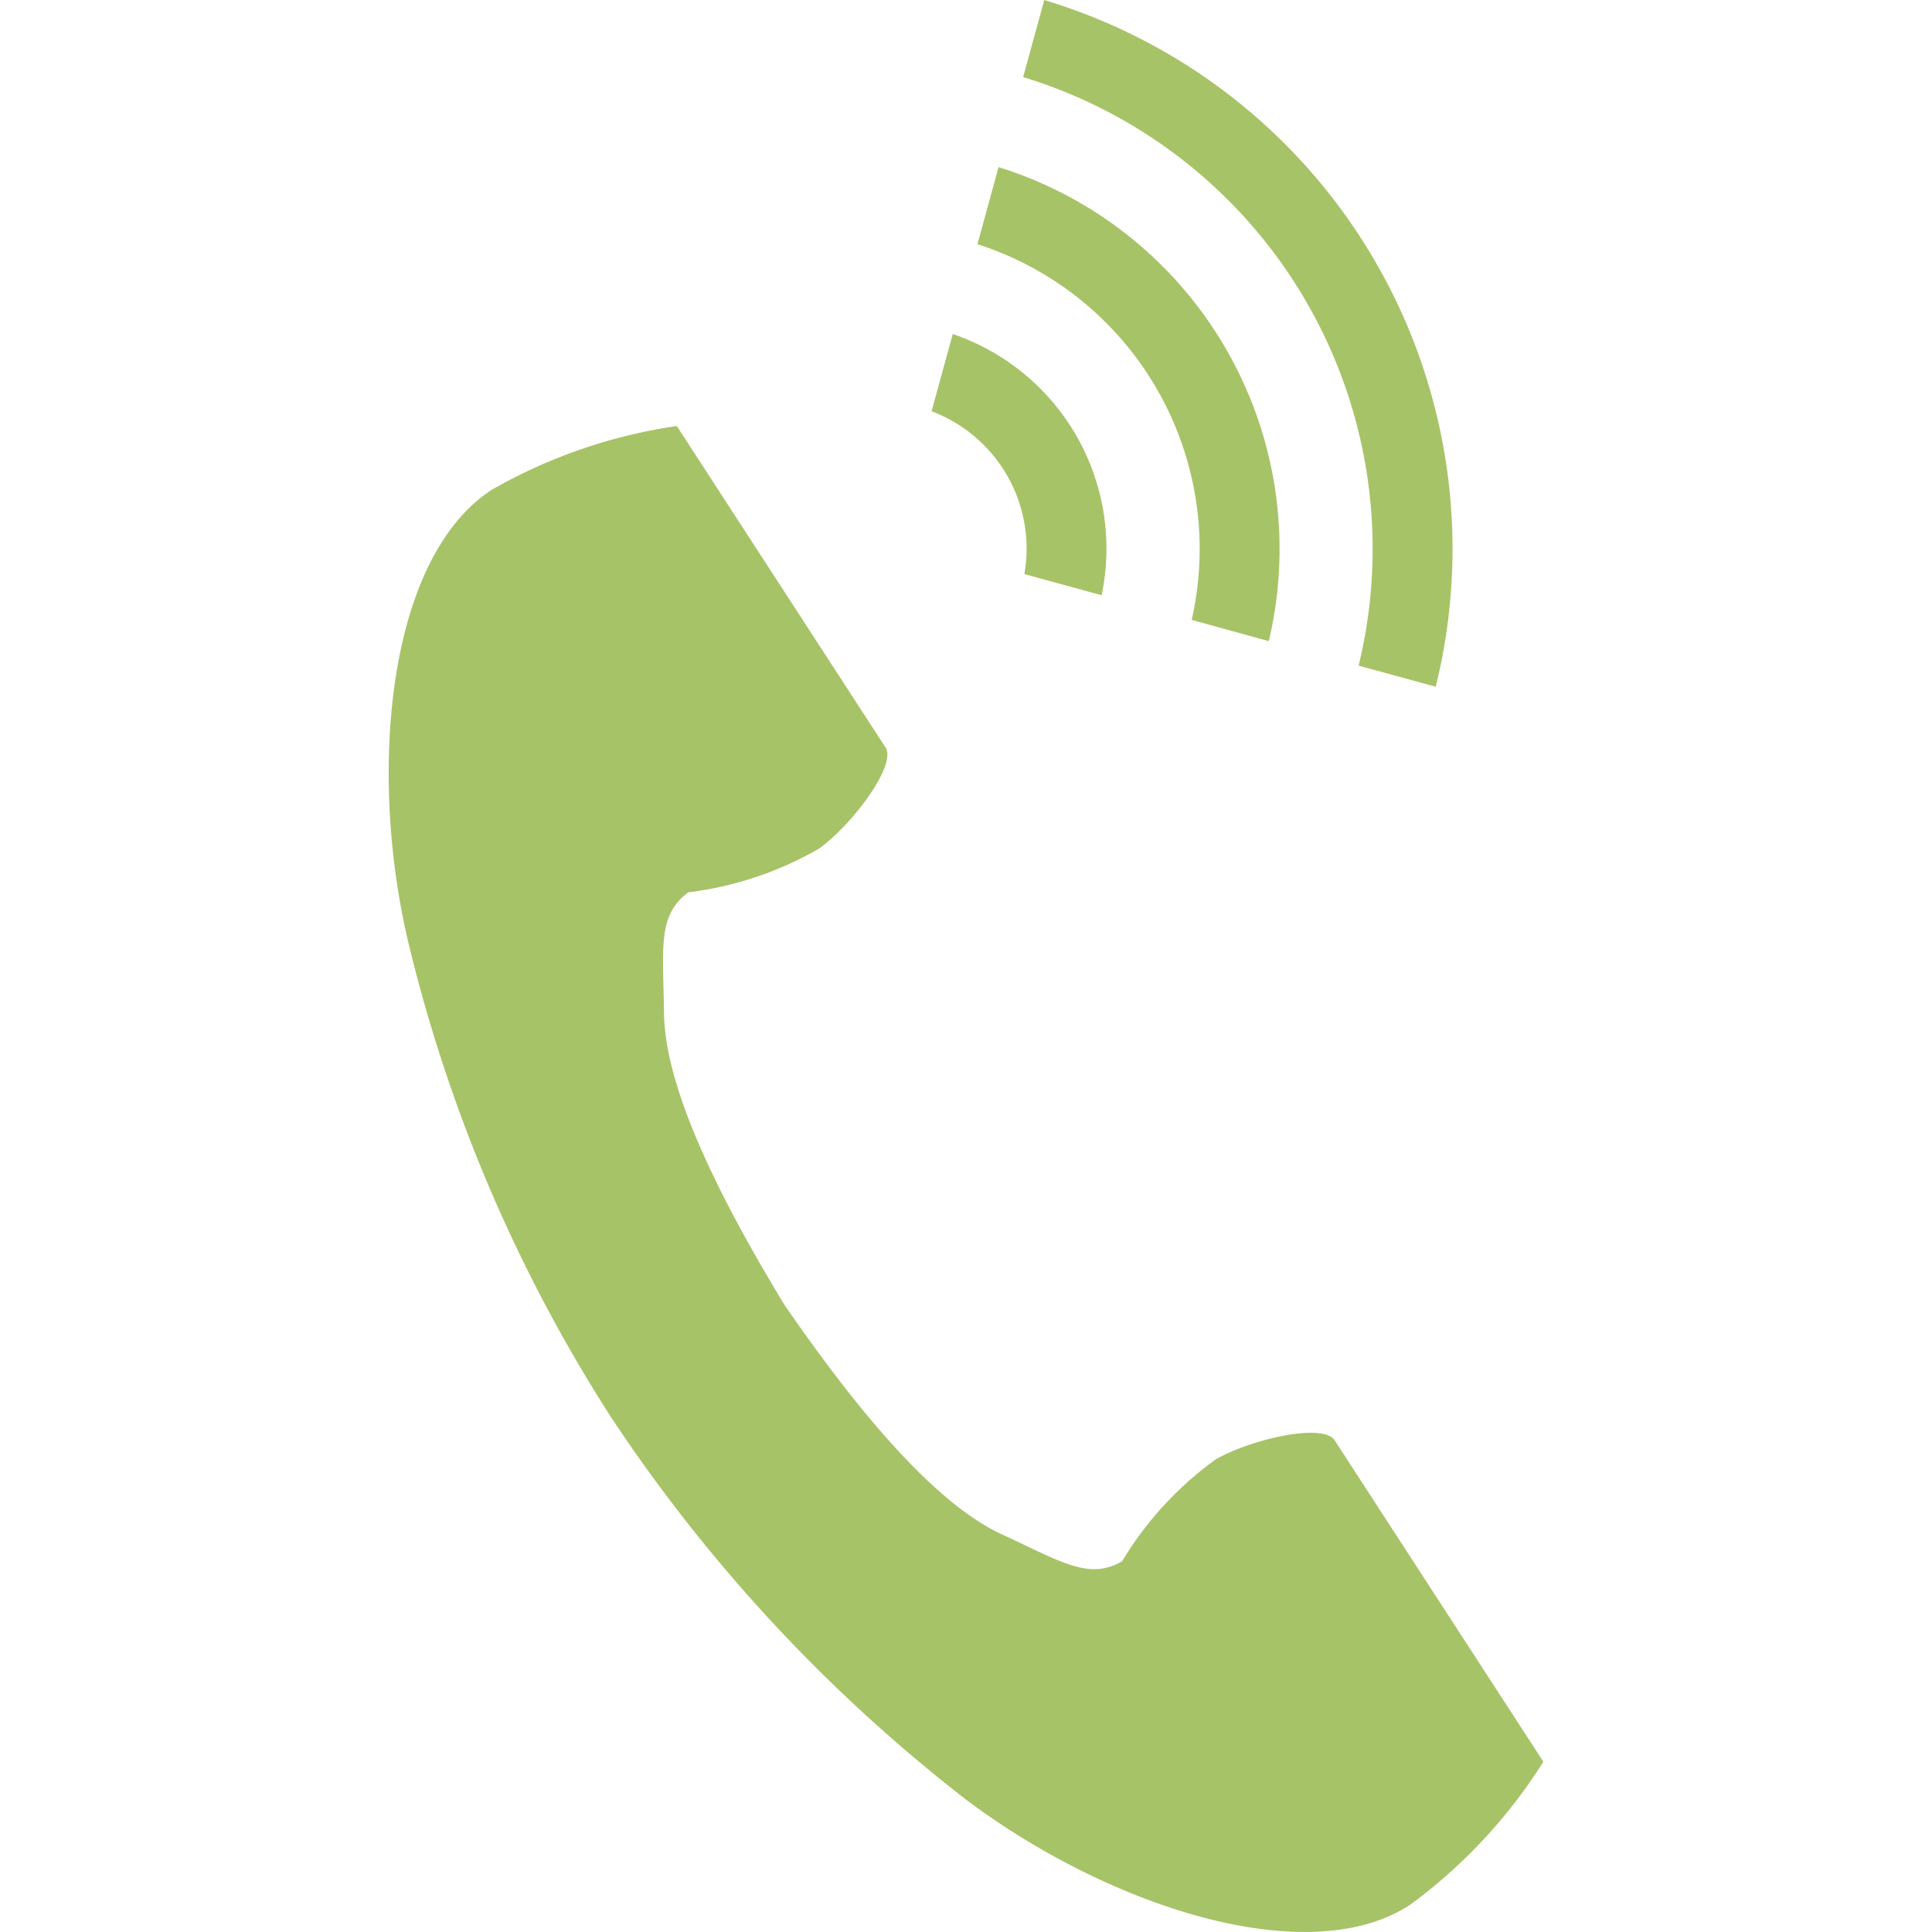
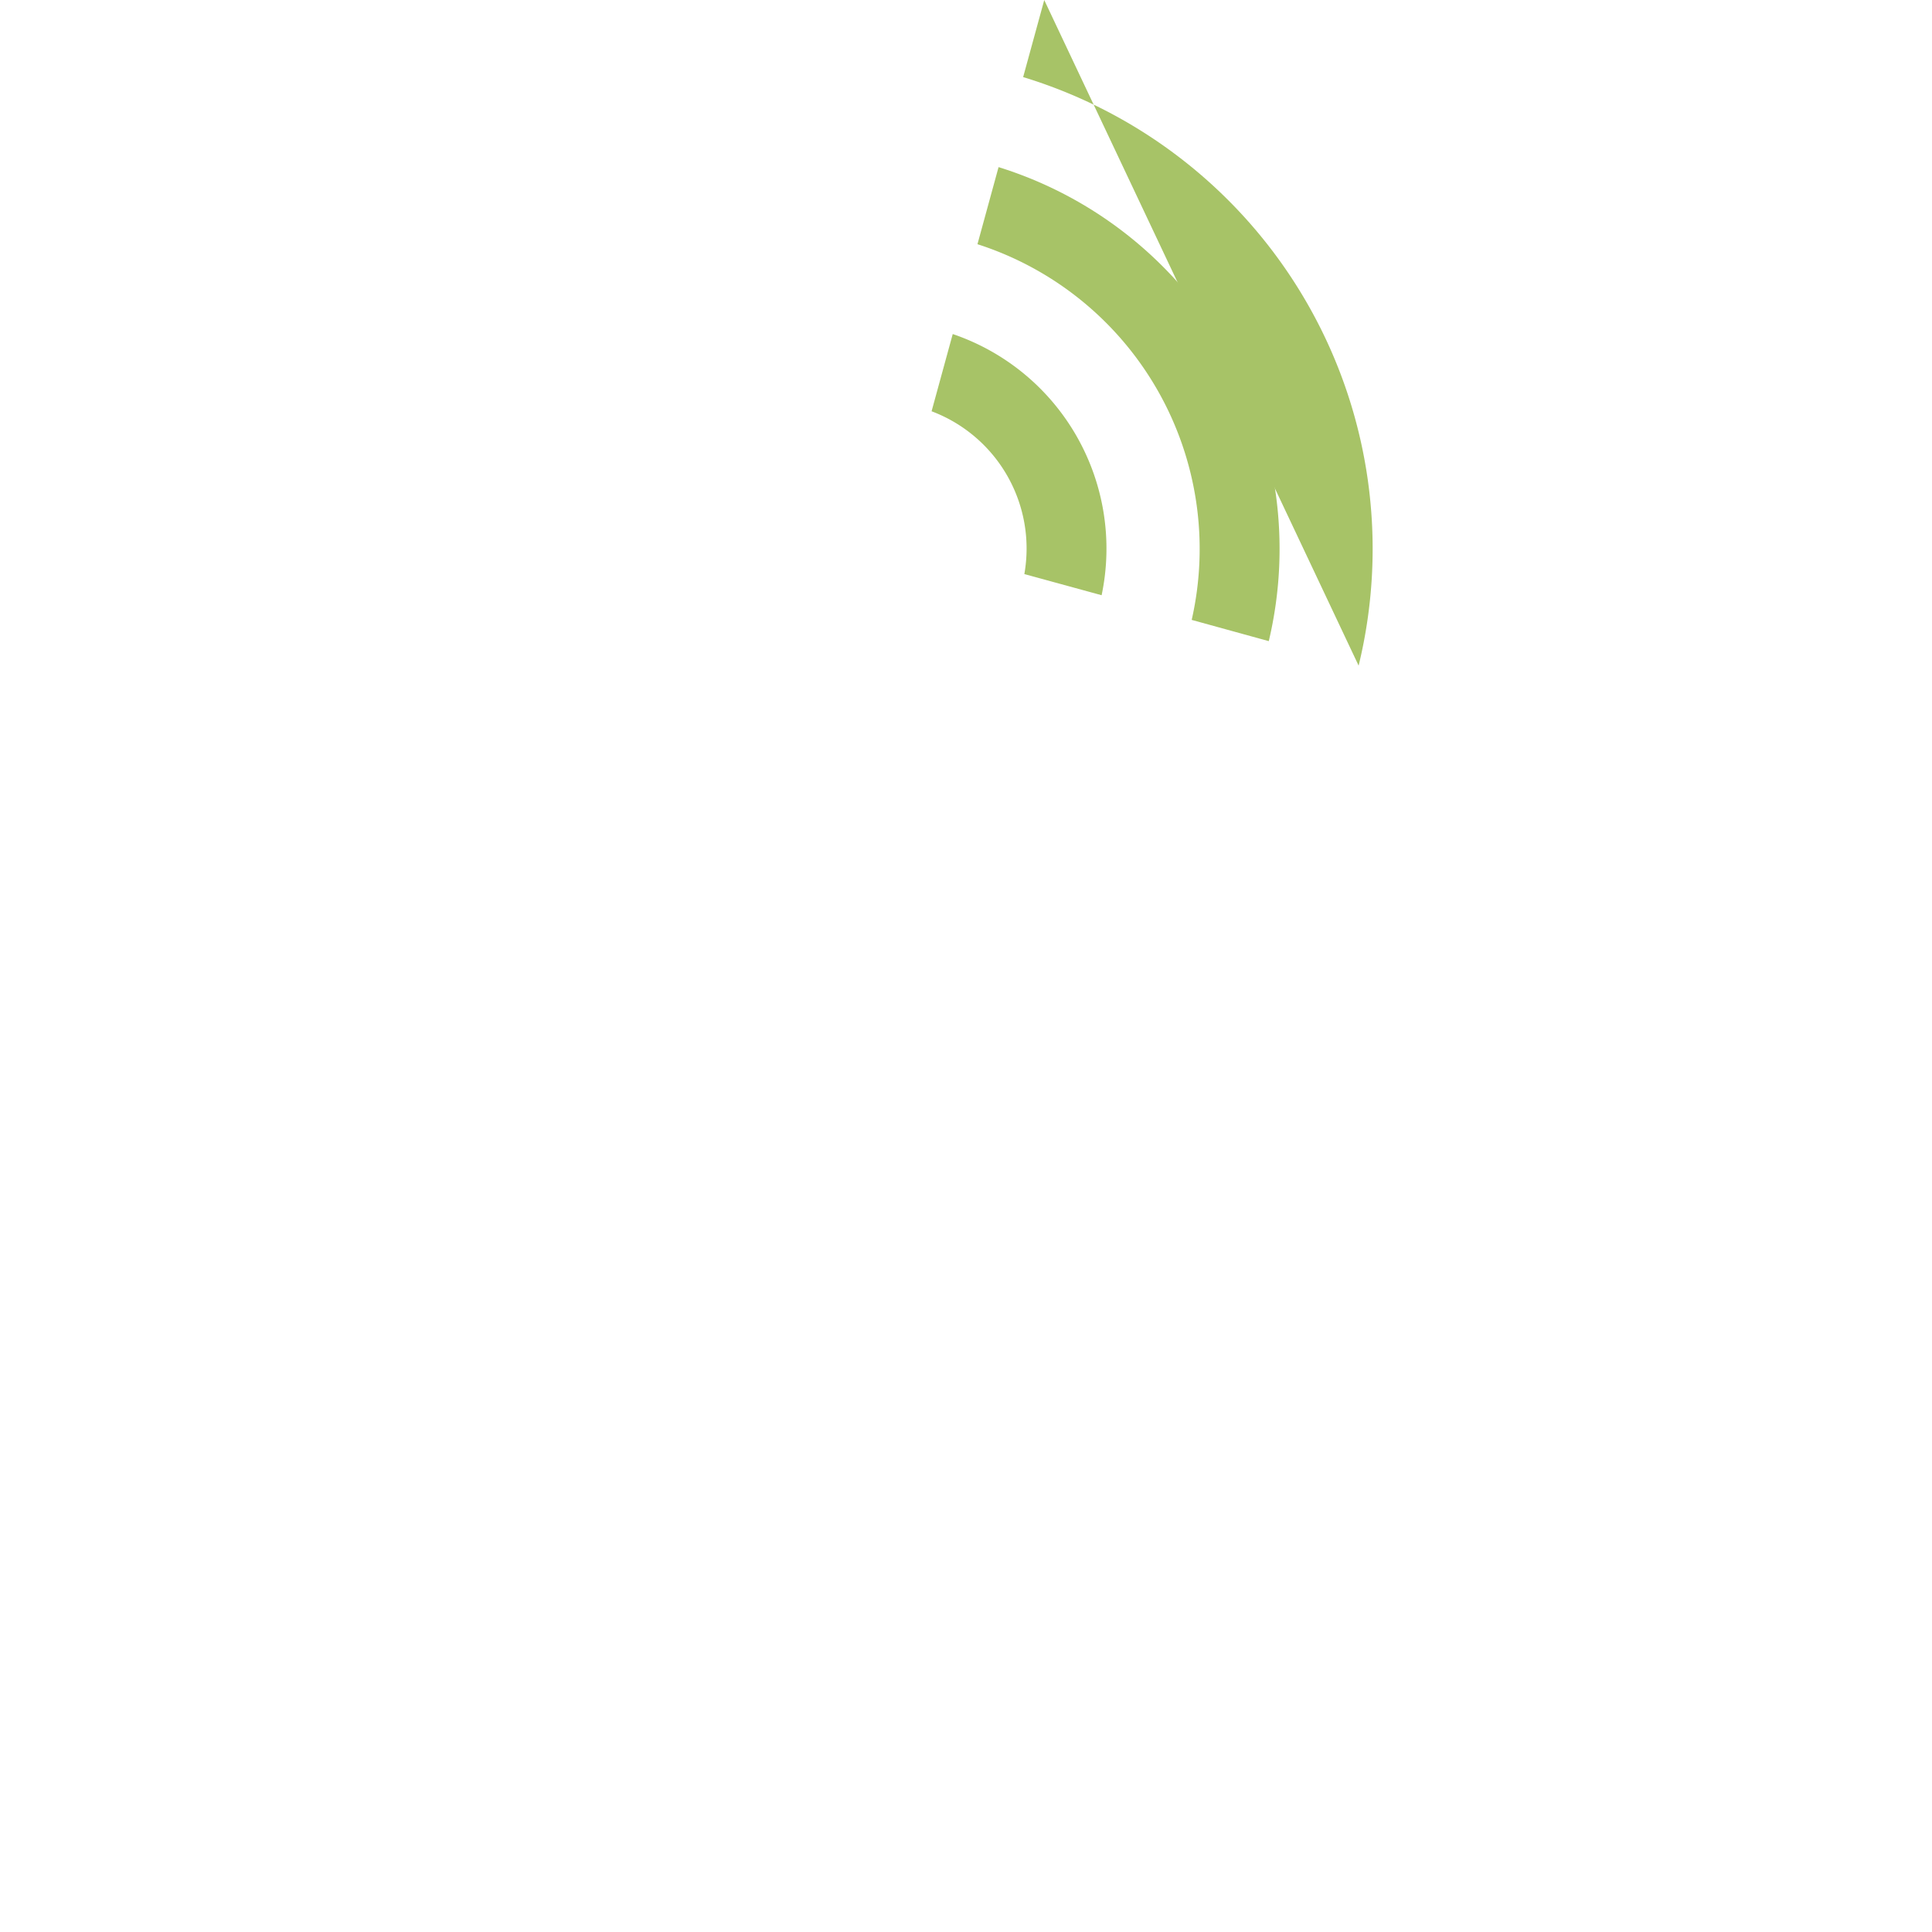
<svg xmlns="http://www.w3.org/2000/svg" width="50" height="50" viewBox="0 0 24.898 41.654">
  <g id="グループ_2373" data-name="グループ 2373" transform="translate(0)">
-     <path id="パス_3729" data-name="パス 3729" d="M143.1,397.592c-2.231,1.447-2.669,5.971-1.827,9.657a33.294,33.294,0,0,0,4.4,10.348,34.585,34.585,0,0,0,7.653,8.24c3.023,2.272,7.331,3.717,9.562,2.27a11.294,11.294,0,0,0,2.881-3.09l-1.2-1.848-3.3-5.082c-.245-.378-1.781-.033-2.561.409a7.43,7.43,0,0,0-2.022,2.2c-.721.417-1.326,0-2.589-.58-1.553-.714-3.3-2.934-4.687-4.944-1.269-2.088-2.583-4.587-2.6-6.3-.016-1.39-.148-2.112.527-2.6a7.429,7.429,0,0,0,2.83-.951c.722-.532,1.664-1.794,1.419-2.172l-3.3-5.082-1.2-1.848A11.3,11.3,0,0,0,143.1,397.592Z" transform="translate(-140.872 -387.034)" fill="#a7c367" />
-     <path id="パス_3730" data-name="パス 3730" d="M190.142,382.351a10.633,10.633,0,0,0-7.233-12.689l.455-1.661a12.356,12.356,0,0,1,8.44,14.805Z" transform="translate(-169.228 -368)" fill="#a7c367" />
+     <path id="パス_3730" data-name="パス 3730" d="M190.142,382.351a10.633,10.633,0,0,0-7.233-12.689l.455-1.661Z" transform="translate(-169.228 -368)" fill="#a7c367" />
    <path id="パス_3731" data-name="パス 3731" d="M184.5,388.827a6.9,6.9,0,0,0-4.619-8.1l.455-1.662a8.62,8.62,0,0,1,5.826,10.22Z" transform="translate(-167.185 -375.462)" fill="#a7c367" />
    <path id="パス_3732" data-name="パス 3732" d="M178.846,395.306a3.162,3.162,0,0,0-2-3.51l.456-1.665a4.886,4.886,0,0,1,3.21,5.631Z" transform="translate(-165.139 -382.929)" fill="#a7c367" />
  </g>
</svg>